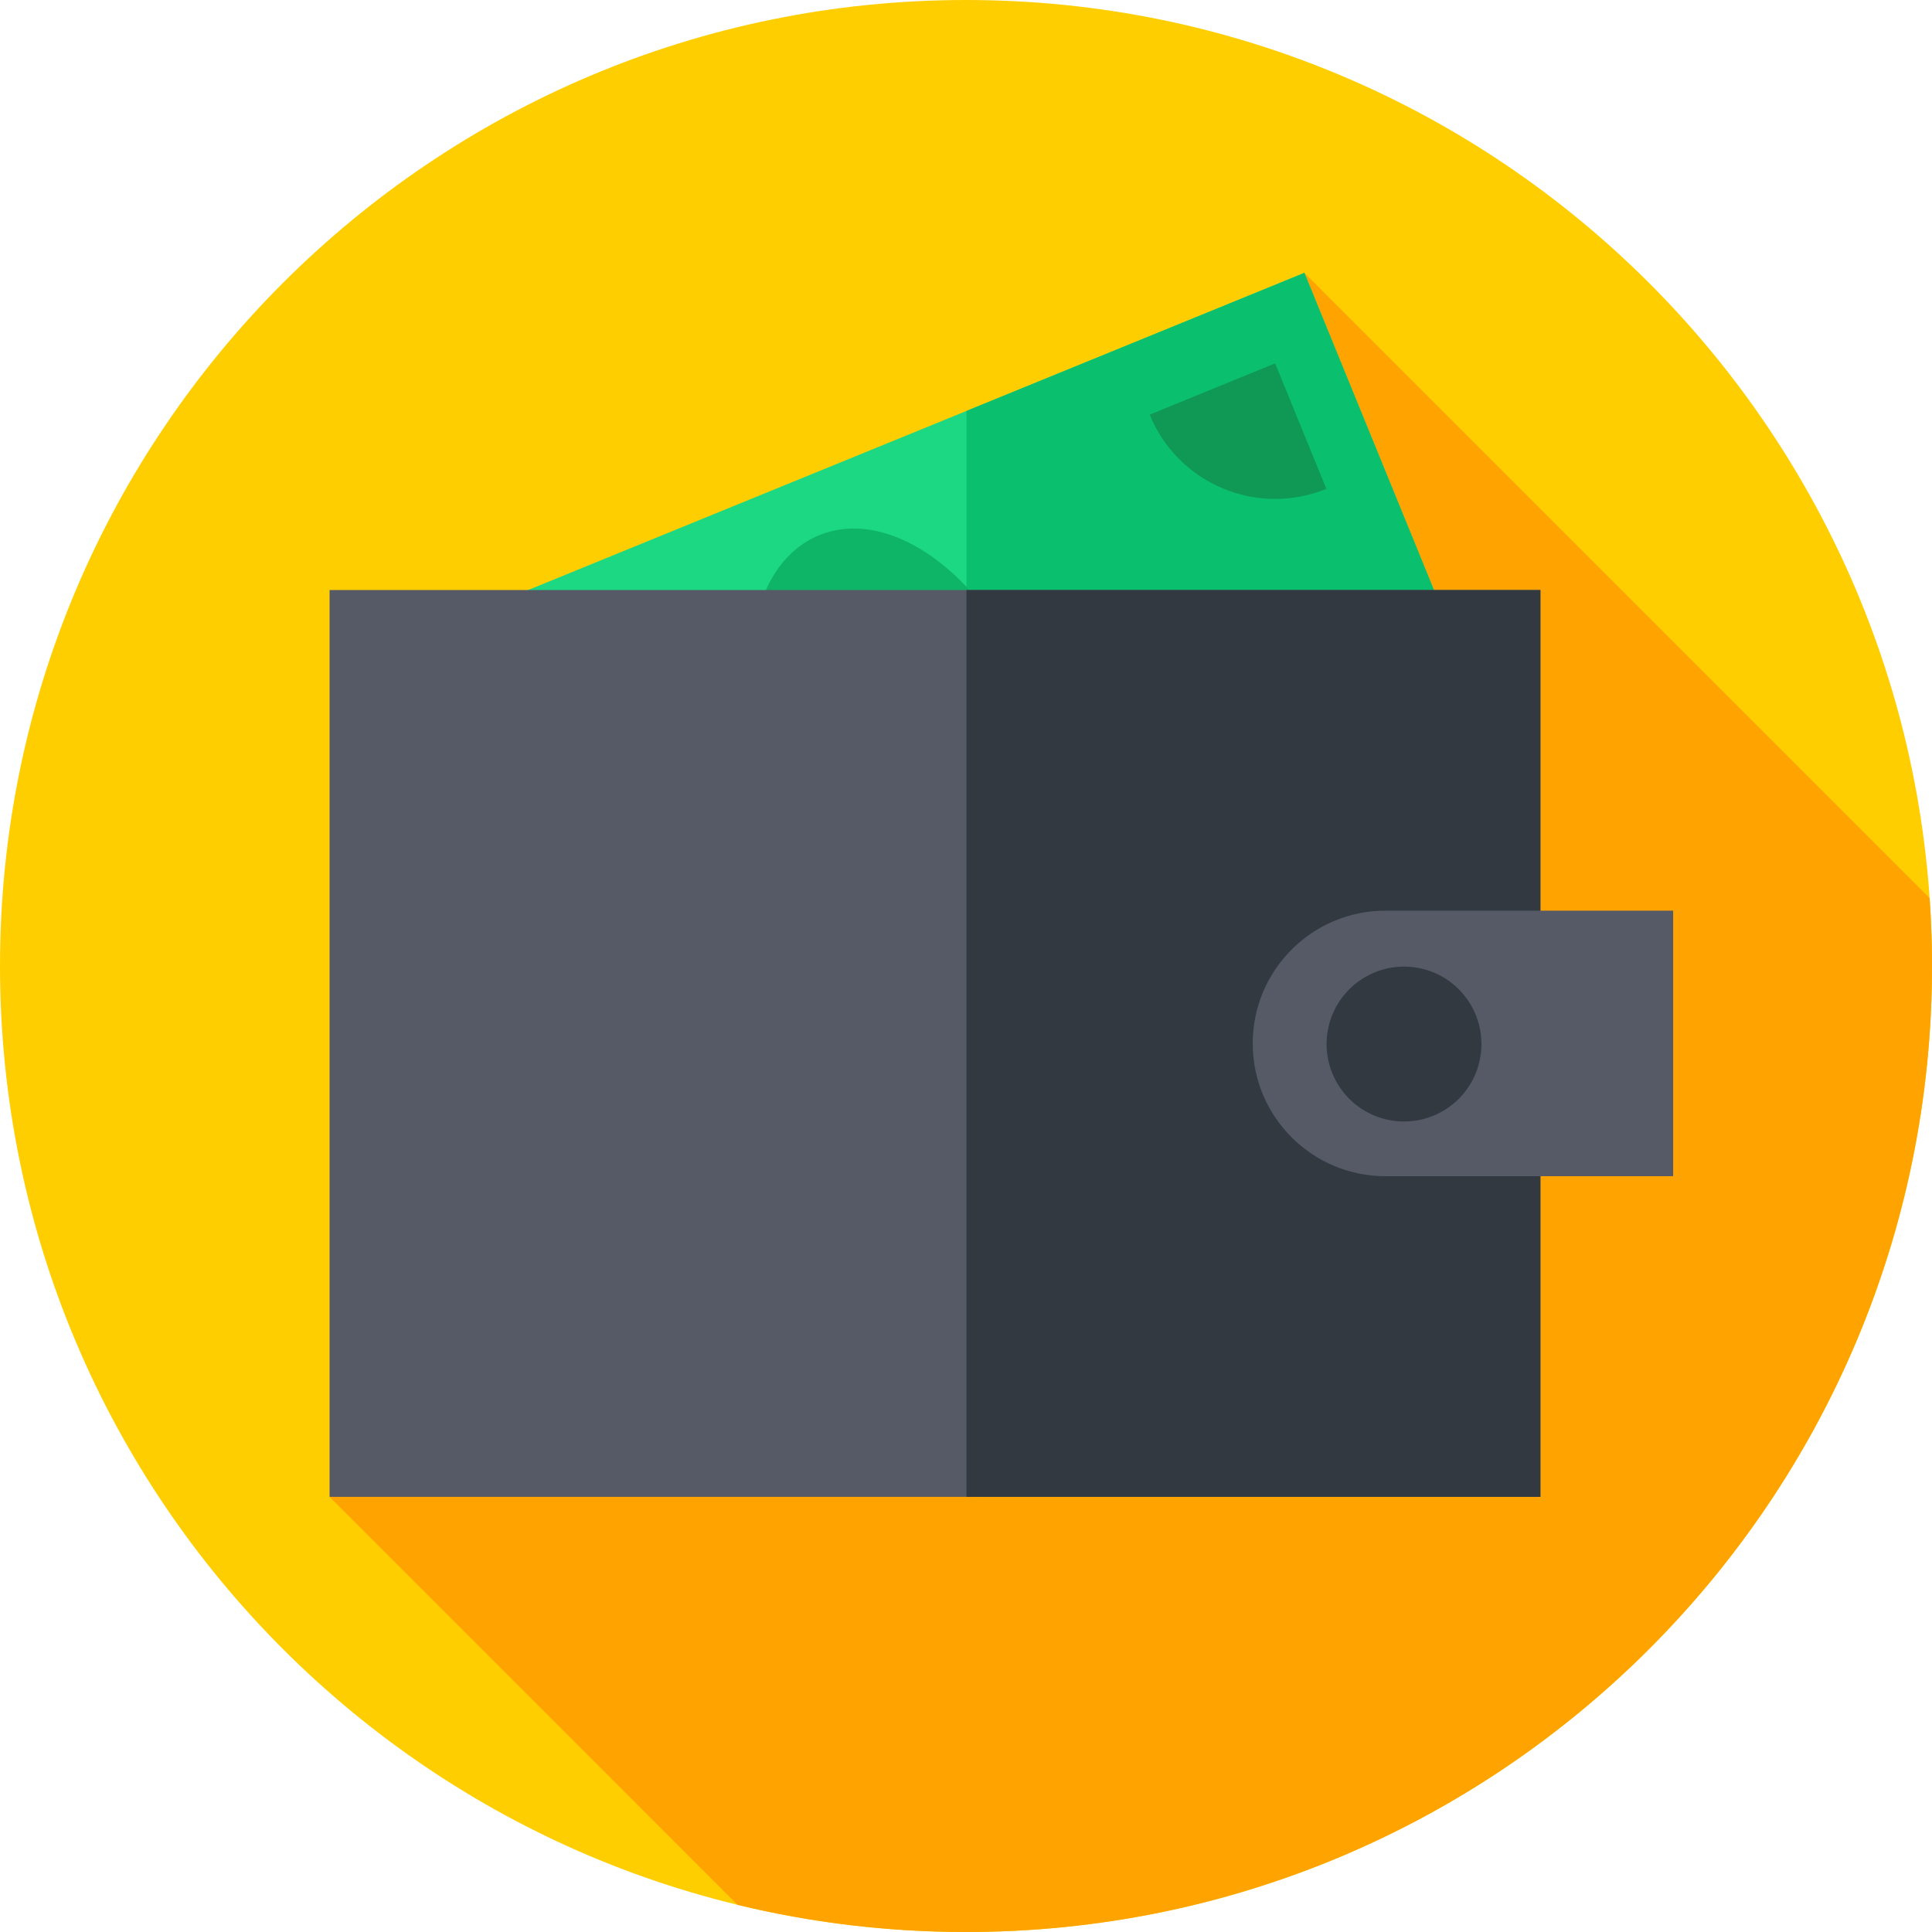
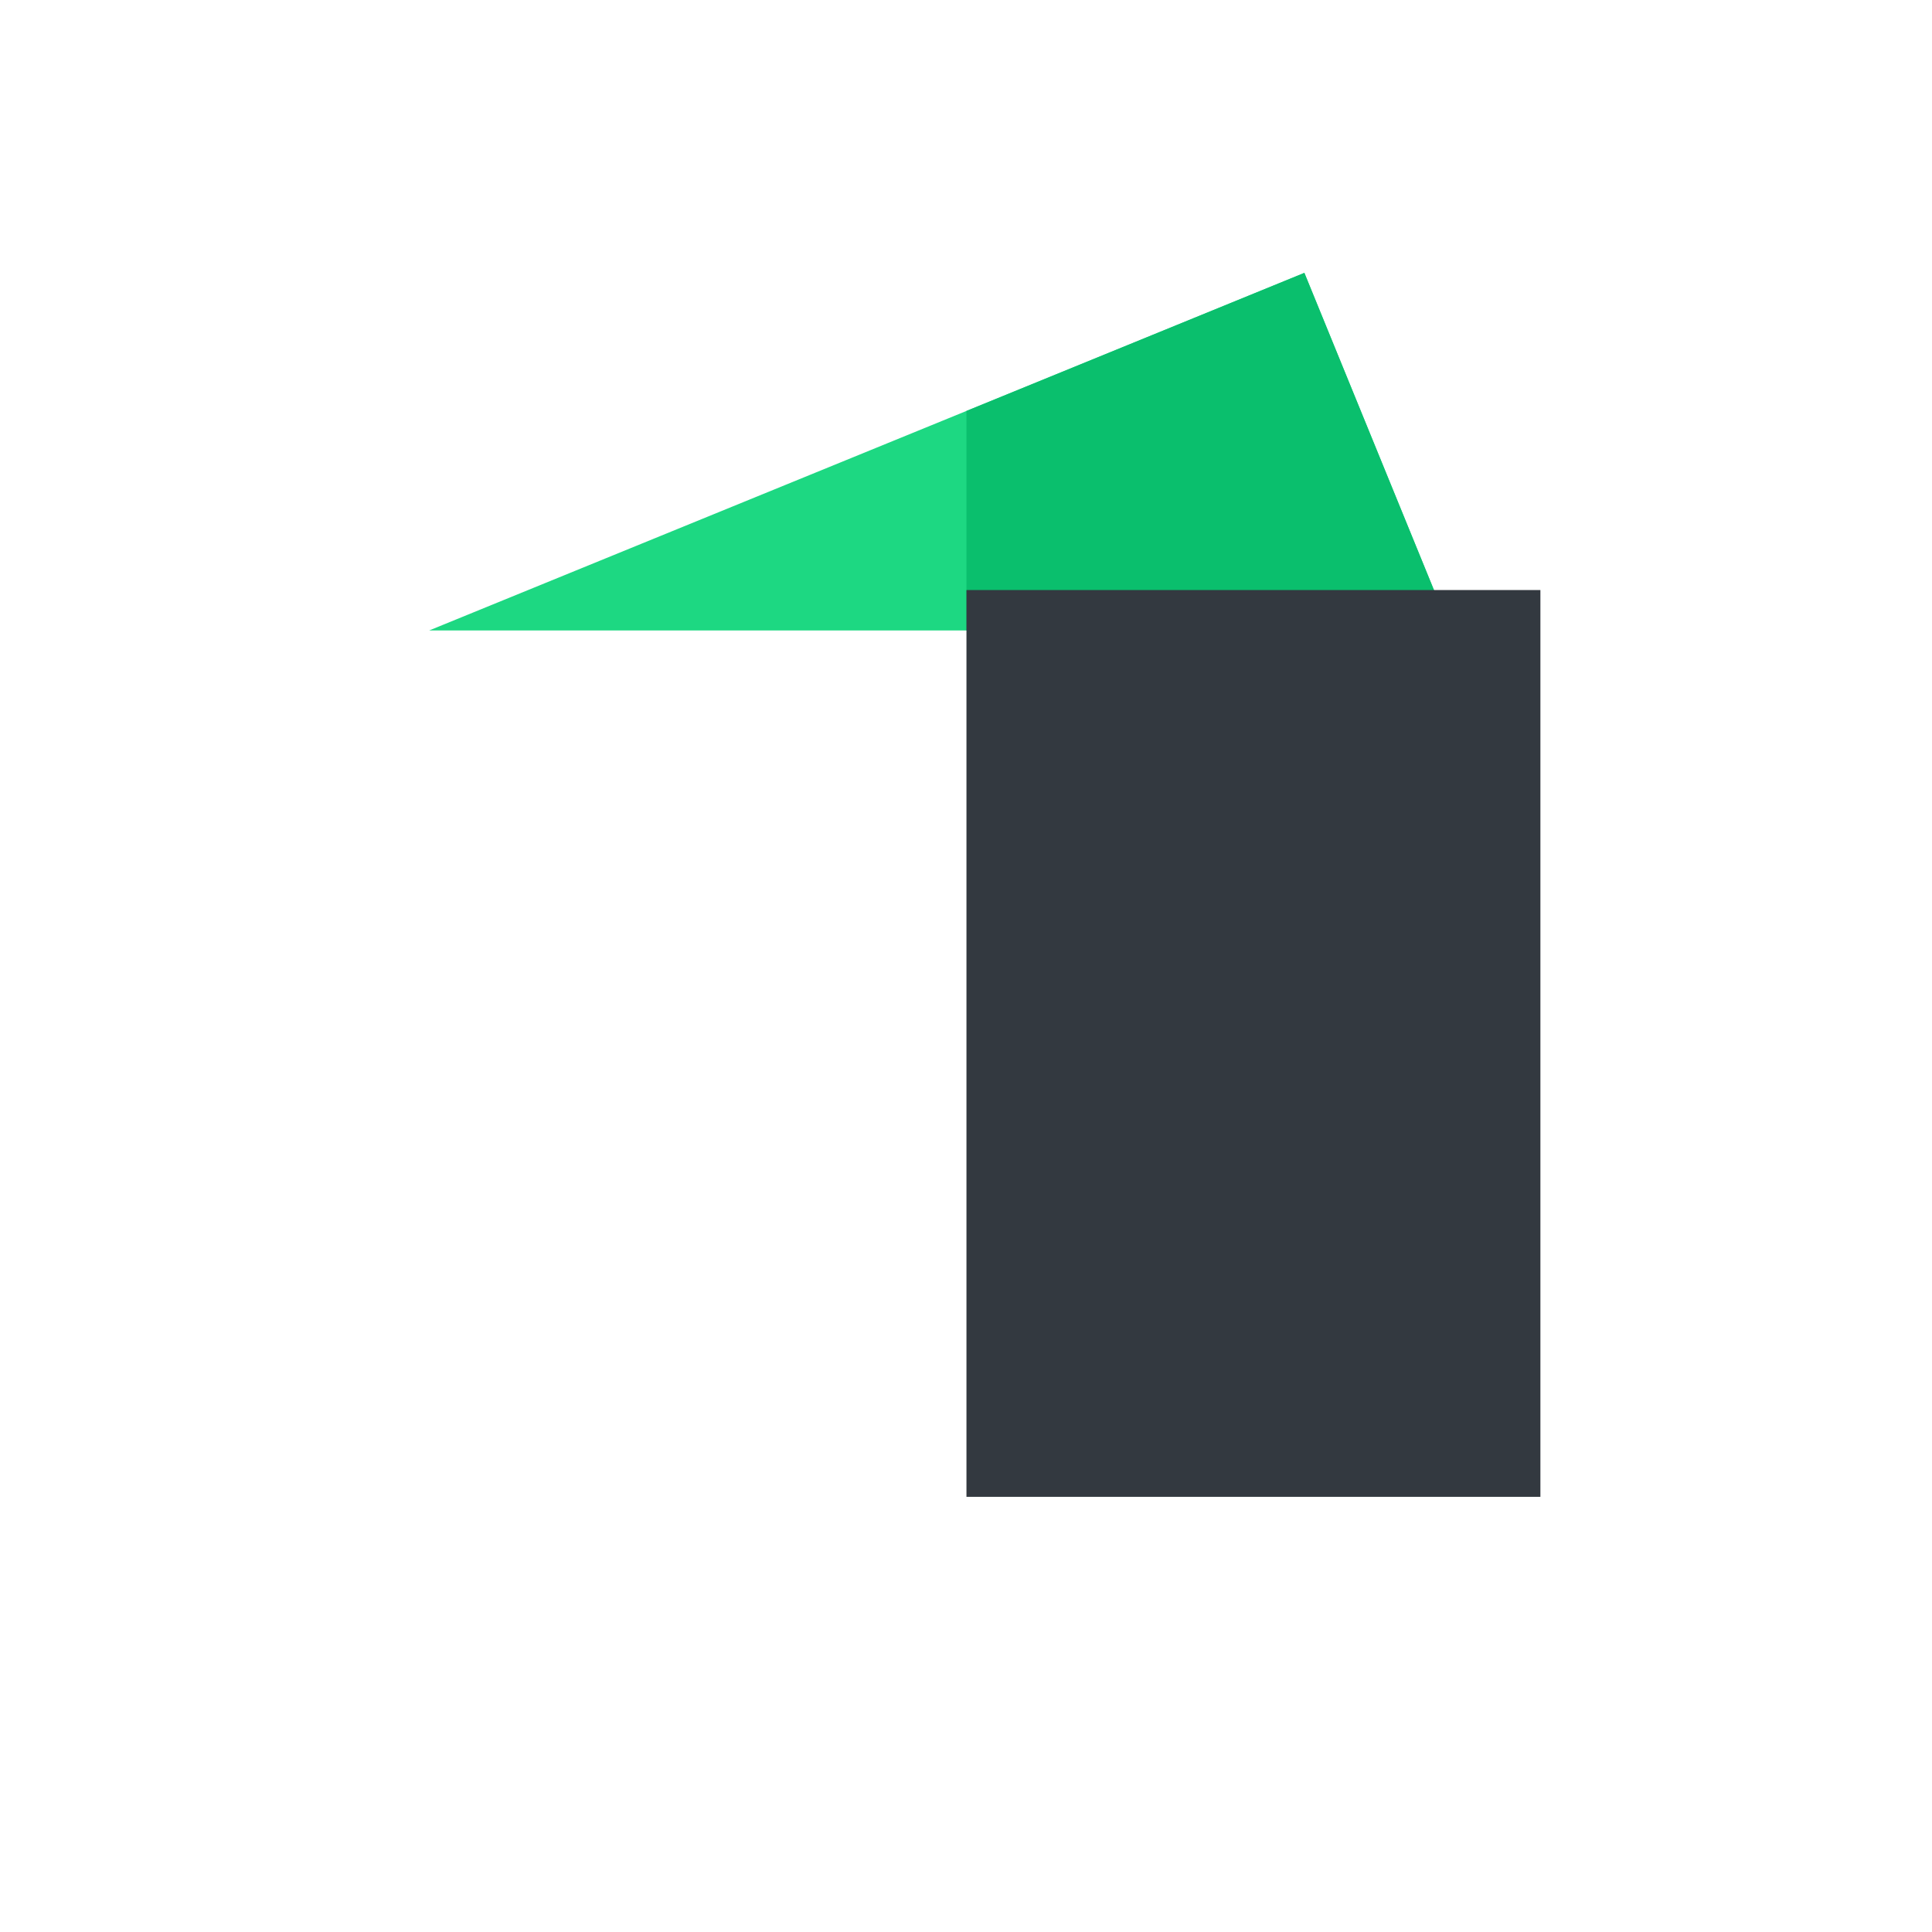
<svg xmlns="http://www.w3.org/2000/svg" width="42" height="42" viewBox="0 0 42 42" fill="none">
  <g clip-path="url(#clip0_811_257)">
-     <path d="M21 42C32.598 42 42 32.598 42 21C42 9.402 32.598 0 21 0C9.402 0 0 9.402 0 21C0 32.598 9.402 42 21 42Z" fill="#FFCE00" />
-     <path d="M42 21C42 20.971 42 20.941 42 20.911C42 20.908 42 20.905 42 20.902C41.998 20.439 41.979 19.98 41.948 19.524L28.356 5.932L7.165 32.54L16.034 41.41C17.626 41.795 19.289 42 21 42C32.598 42 42 32.598 42 21Z" fill="#FFA300" />
    <path d="M28.356 5.932L9.329 13.706H31.532L28.356 5.932Z" fill="#1DD882" />
    <path d="M28.356 5.932L21.01 8.933V13.705H31.532L28.356 5.932Z" fill="#0ABF6D" />
-     <path d="M17.81 11.634C17.048 11.945 16.558 12.714 16.383 13.706H21.744C20.676 12.02 19.07 11.119 17.81 11.634Z" fill="#0FB566" />
-     <path d="M24.993 9.014L27.72 7.899L28.834 10.627C27.328 11.242 25.608 10.52 24.993 9.014Z" fill="#109954" />
-     <path d="M7.165 12.827H33.487V32.54H7.165V12.827Z" fill="#555A66" />
+     <path d="M7.165 12.827V32.54H7.165V12.827Z" fill="#555A66" />
    <path d="M21.01 12.827H33.487V32.54H21.01V12.827Z" fill="#333940" />
-     <path d="M36.373 25.57H30.119C28.526 25.57 27.233 24.278 27.233 22.684C27.233 21.09 28.526 19.797 30.119 19.797H36.373V25.57Z" fill="#555A66" />
    <path d="M32.16 23.084C32.374 22.179 31.814 21.272 30.91 21.058C30.005 20.845 29.098 21.405 28.884 22.309C28.67 23.214 29.23 24.121 30.135 24.335C31.04 24.549 31.947 23.989 32.16 23.084Z" fill="#333940" />
  </g>
  <defs>
    <clipPath id="clip0_811_257">
      <rect width="42" height="42" fill="white" />
    </clipPath>
  </defs>
</svg>